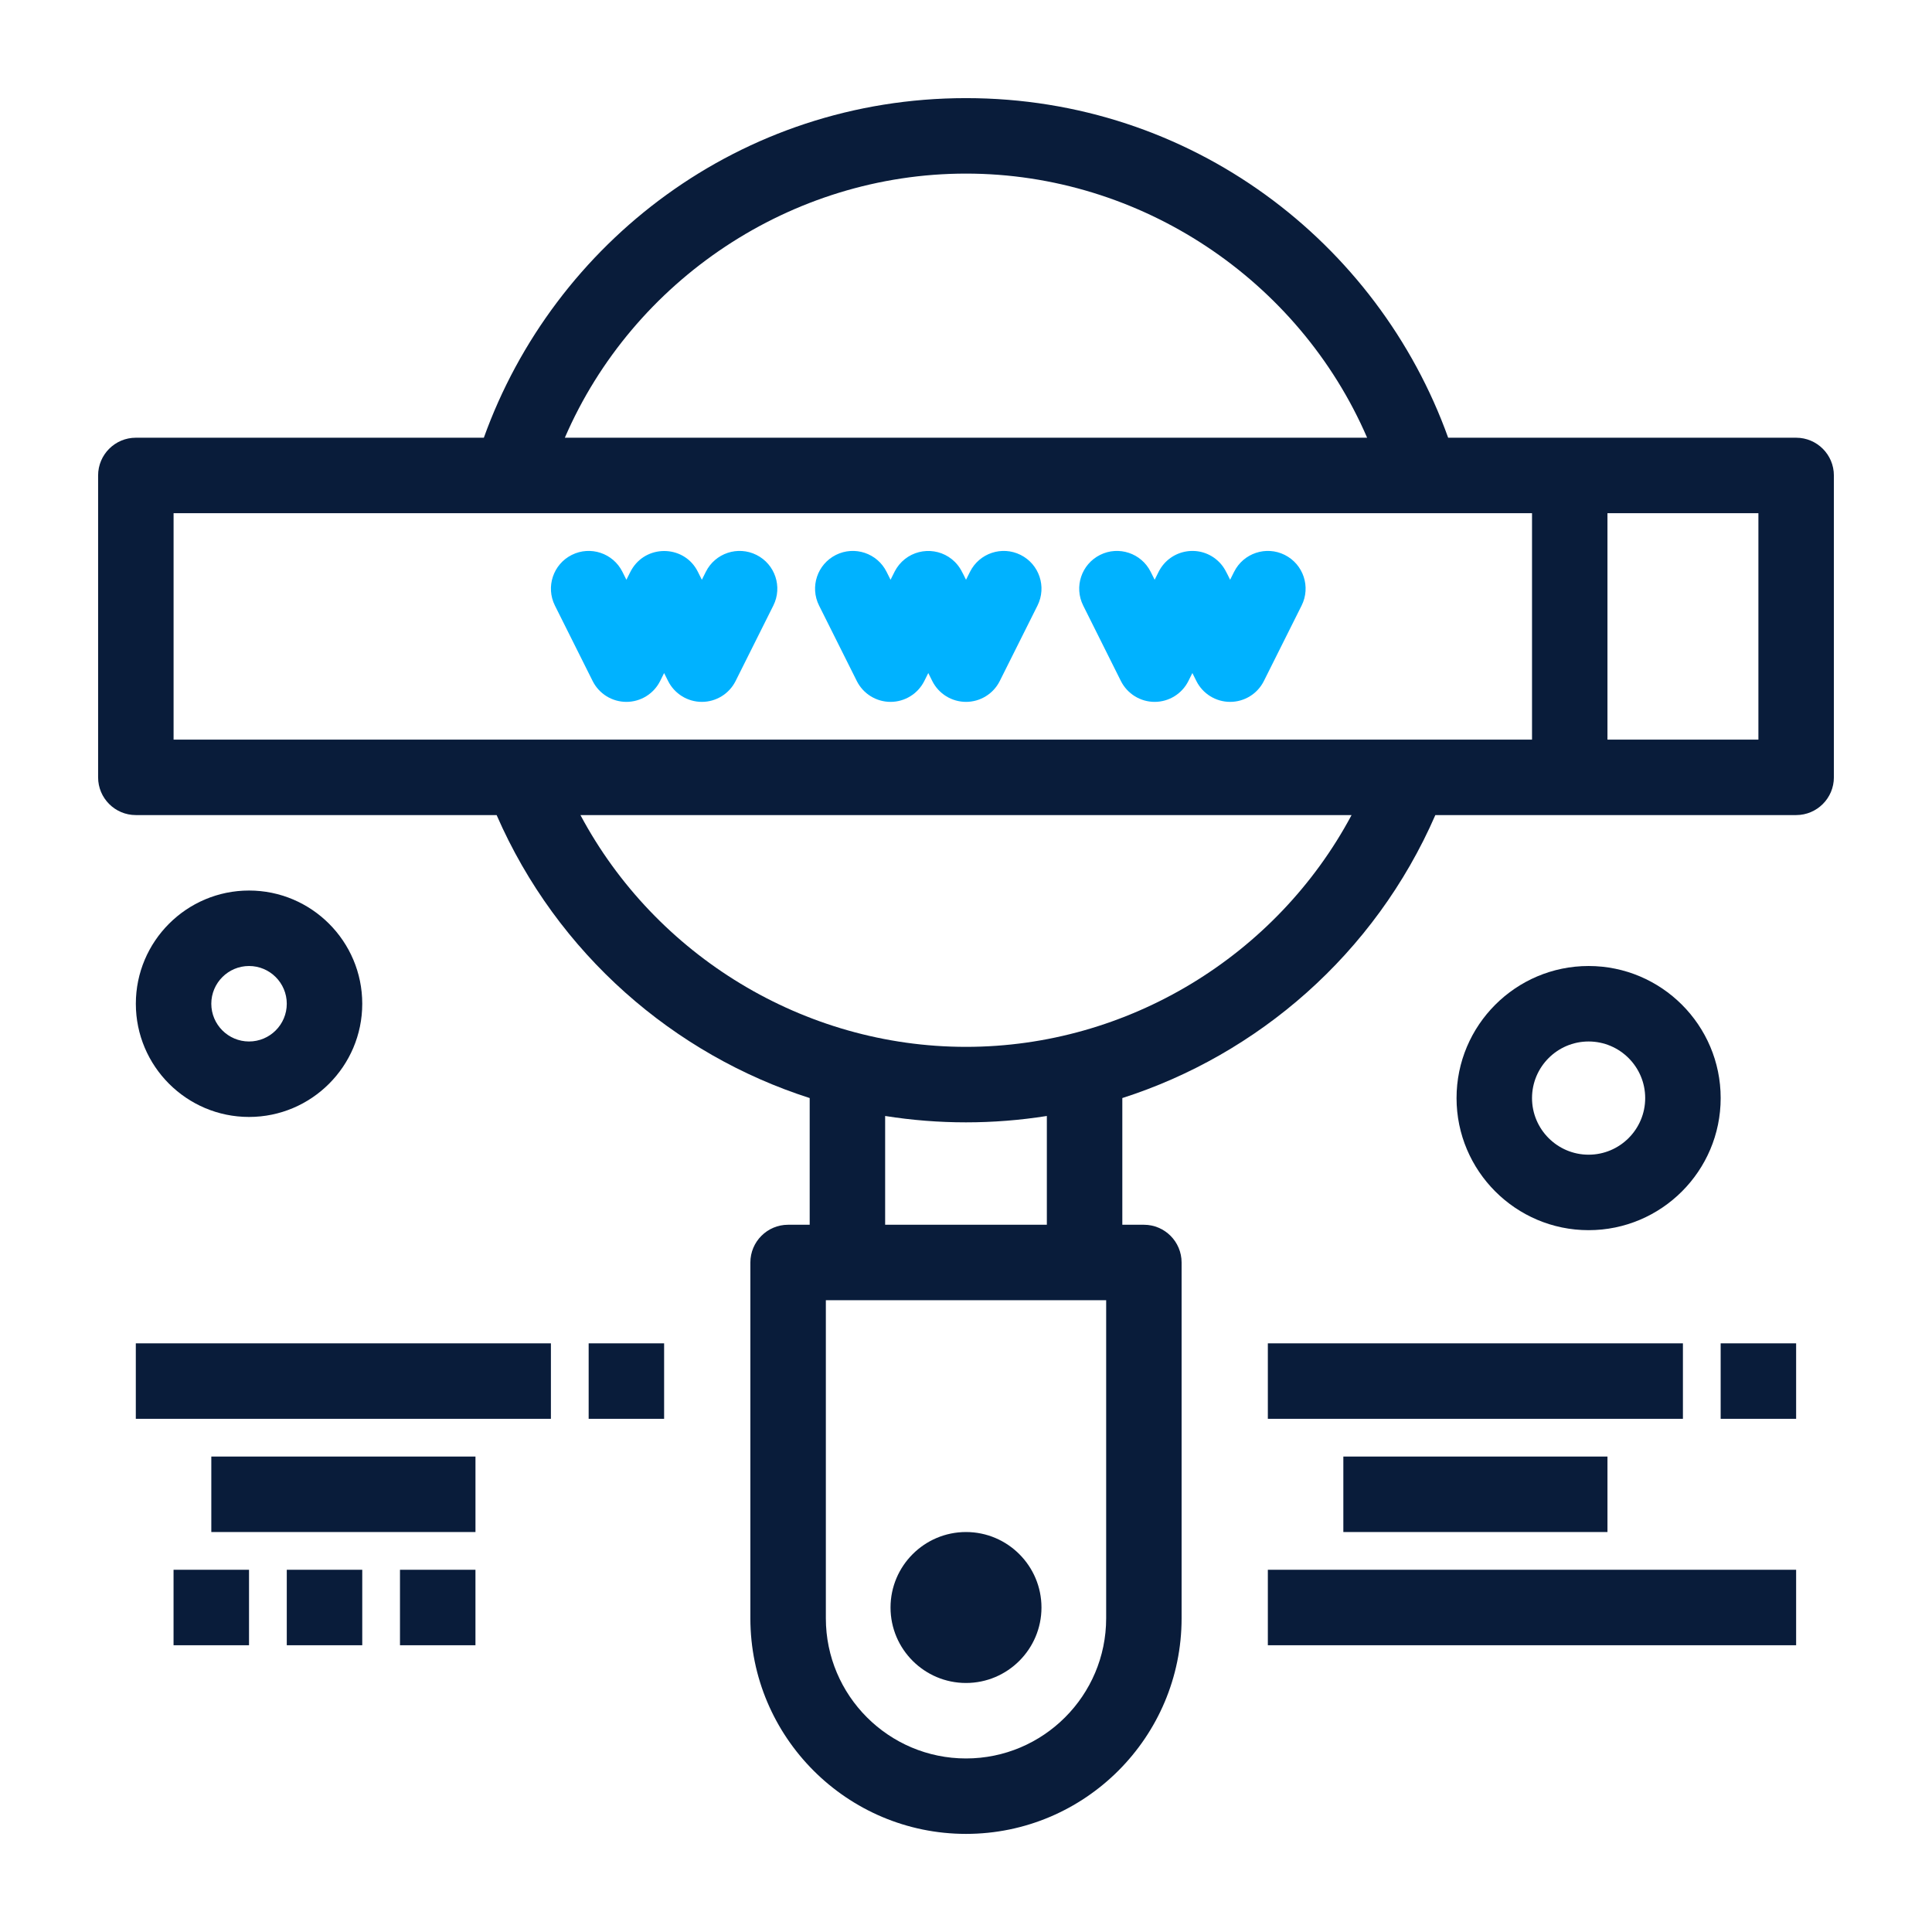
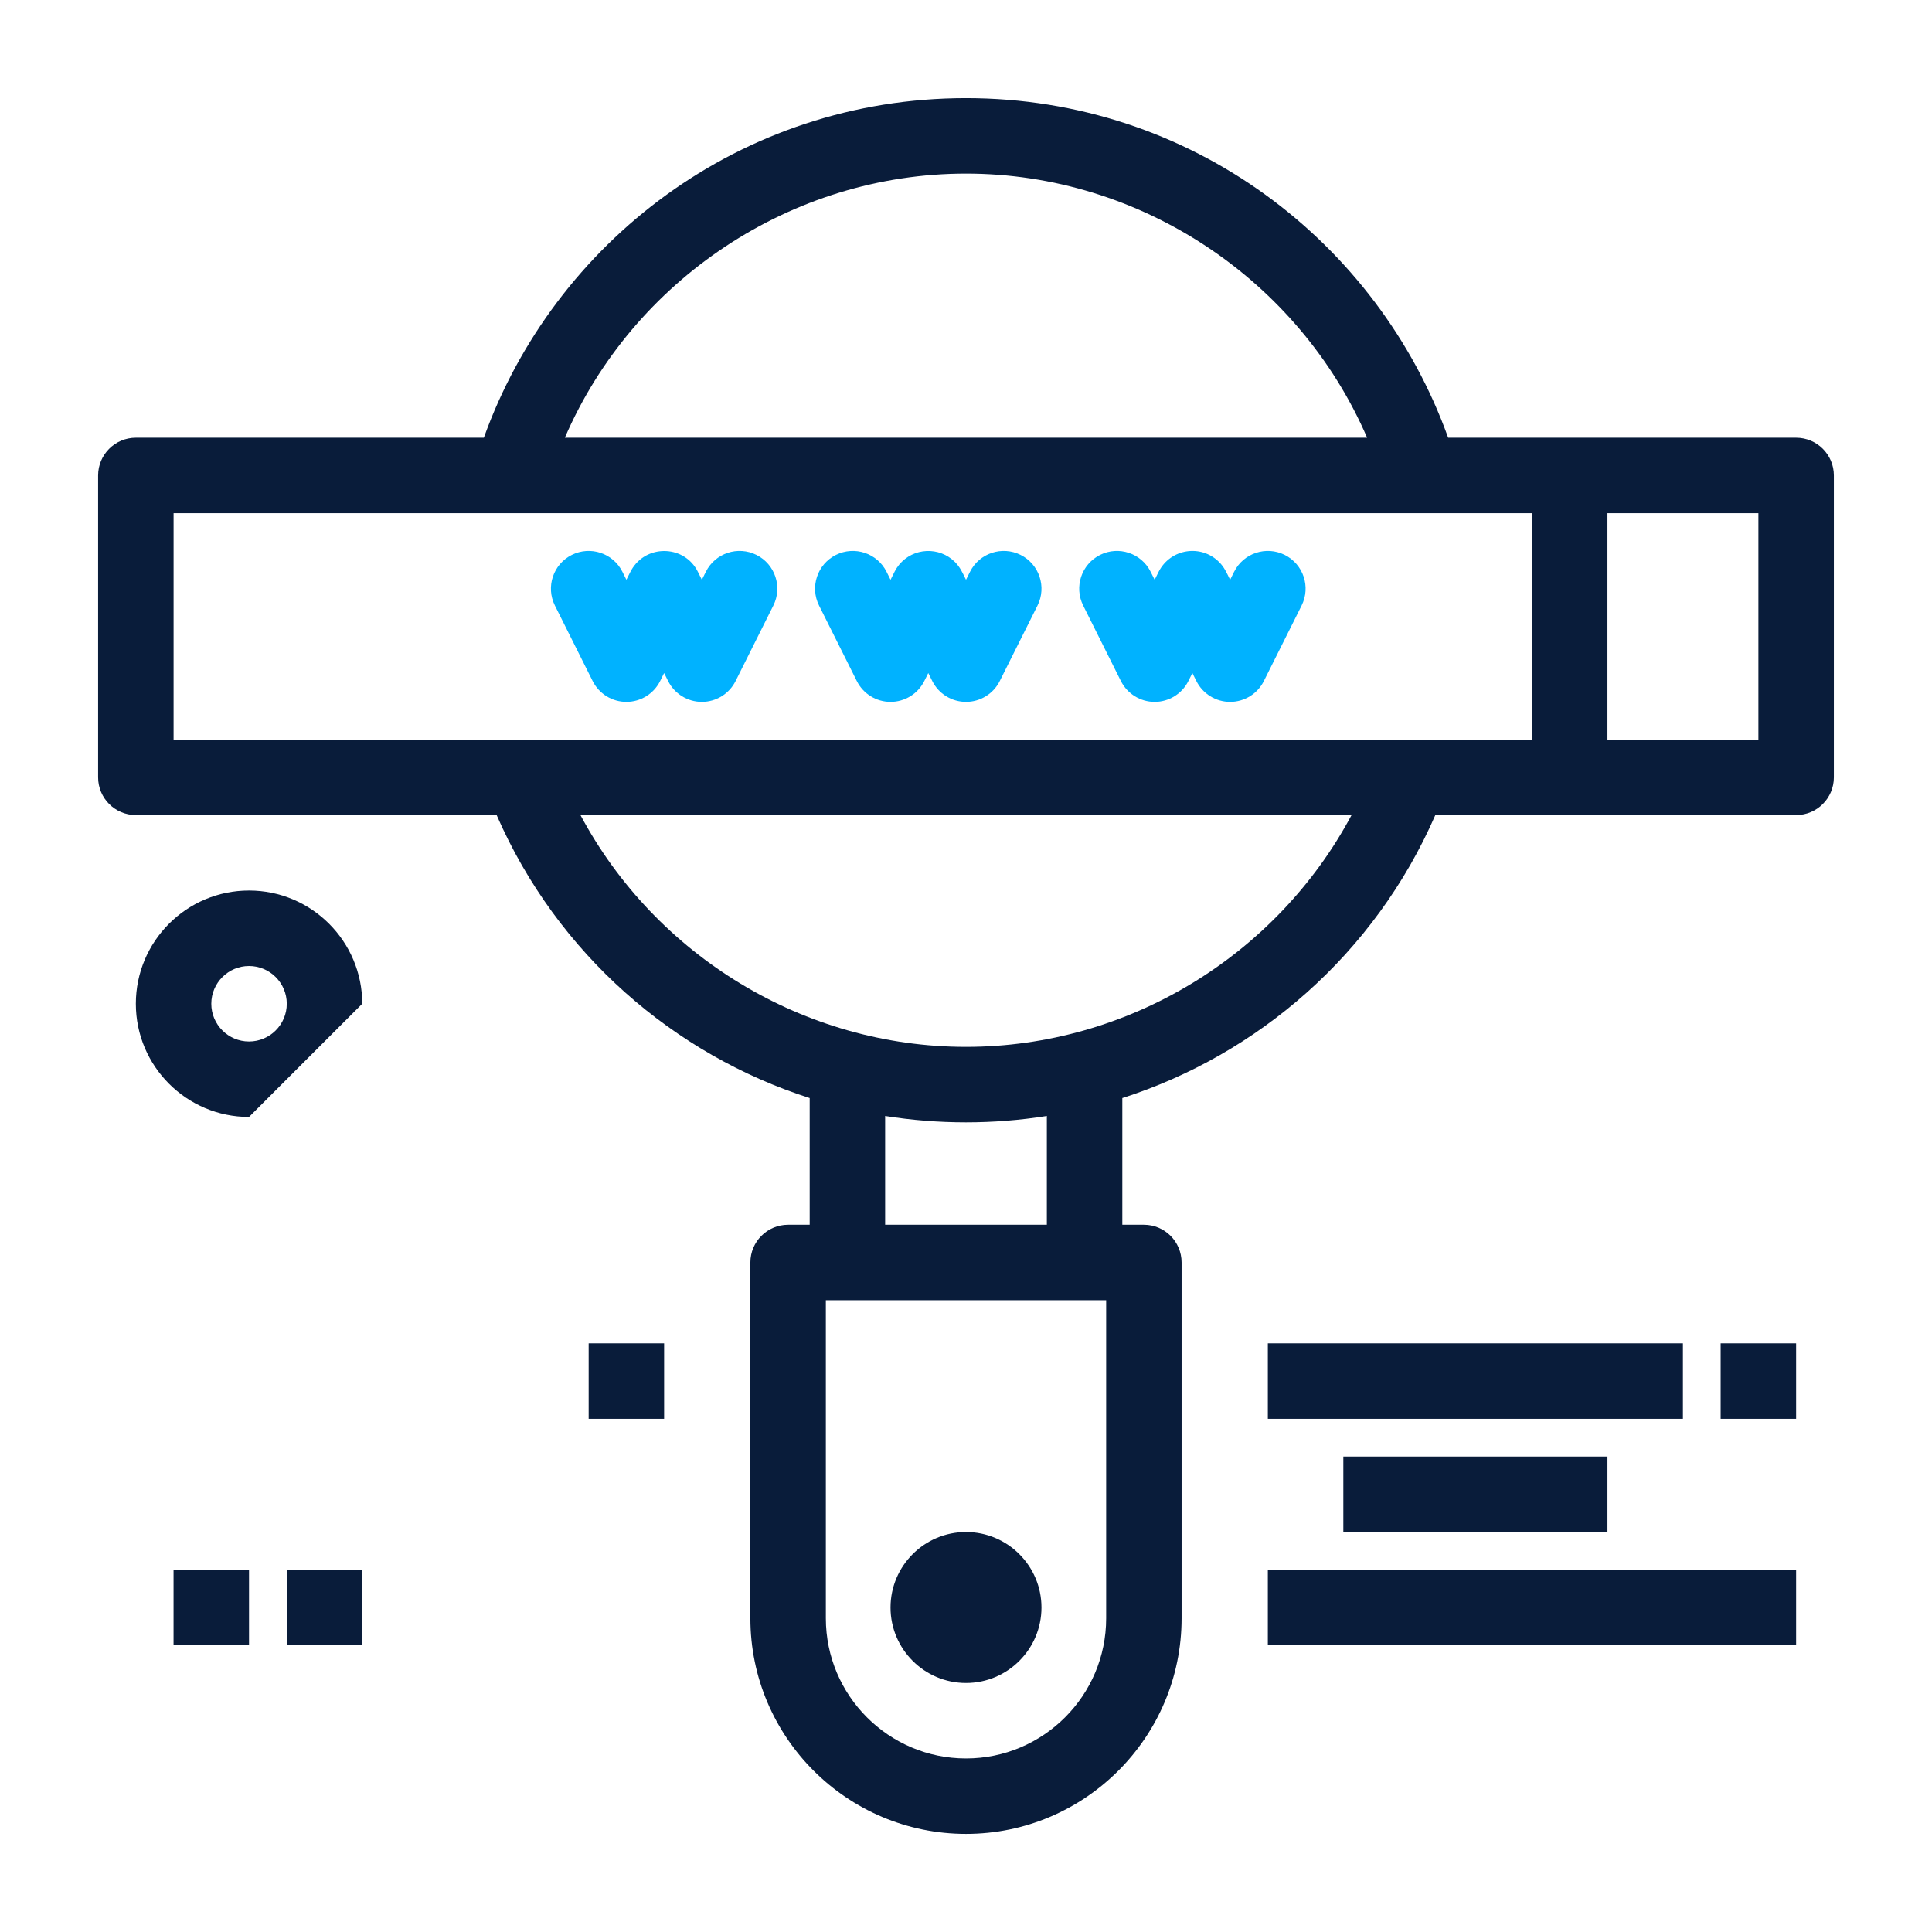
<svg xmlns="http://www.w3.org/2000/svg" width="512" height="512" viewBox="0 0 512 512" fill="none">
  <path d="M200.471 147.058C195.531 144.588 189.524 146.59 187.054 151.531L185.998 153.643L184.942 151.531C181.515 144.618 171.878 144.15 167.679 150.475C167.171 151.242 166.832 151.999 166.001 153.643L164.945 151.531C162.475 146.59 156.473 144.588 151.528 147.058C146.592 149.528 144.59 155.535 147.055 160.475L157.056 180.476C158.749 183.863 162.211 186.004 166.001 186.004C169.791 186.004 173.248 183.862 174.946 180.476L175.997 178.364L177.053 180.476C178.751 183.863 182.213 186.004 185.998 186.004C189.788 186.004 193.249 183.862 194.943 180.476L204.944 160.475C207.414 155.535 205.412 149.528 200.471 147.058Z" fill="#00B2FF" />
  <path d="M270.476 147.058C265.535 144.588 259.531 146.59 257.061 151.531L256.005 153.643C255.049 151.746 254.491 150.356 253.067 148.931C248.933 144.797 242.05 145.066 238.27 149.668C237.333 150.814 236.945 151.78 236.004 153.643L234.948 151.531C232.477 146.59 226.471 144.588 221.531 147.058C216.59 149.528 214.588 155.535 217.058 160.475L227.059 180.476C228.752 183.863 232.219 186.004 236.004 186.004C239.789 186.004 243.255 183.862 244.949 180.476L246.005 178.364L247.061 180.476C248.754 183.863 252.221 186.004 256.006 186.004C259.791 186.004 263.256 183.862 264.949 180.476L274.949 160.475C277.418 155.535 275.416 149.528 270.476 147.058Z" fill="#00B2FF" />
  <path d="M340.47 147.058C335.53 144.588 329.523 146.59 327.053 151.531L325.996 153.643C325.02 151.701 324.482 150.346 323.068 148.936C318.256 144.13 310.169 145.395 307.05 151.531L305.994 153.643L304.938 151.531C302.467 146.59 296.46 144.588 291.53 147.058C286.59 149.528 284.588 155.535 287.058 160.475L297.048 180.476C298.751 183.863 302.208 186.004 305.993 186.004C309.788 186.004 313.244 183.862 314.937 180.476L315.994 178.364L317.05 180.476C318.743 183.863 322.209 186.004 325.994 186.004C329.79 186.004 333.246 183.862 334.939 180.476L344.94 160.475C347.412 155.535 345.41 149.528 340.47 147.058Z" fill="#00B2FF" />
  <path d="M475.997 116.001H383.779C365.172 64.209 315.735 26.004 256.002 26.004C196.276 26.004 146.825 64.194 128.223 116.001H36C30.477 116.001 26 120.483 26 126.002V206.003C26 211.526 30.478 216.004 36 216.004H131.61C147.667 252.815 178.666 279.5 214.575 290.995V324.573H208.857C203.334 324.573 198.856 329.055 198.856 334.574V428.864C198.856 460.37 224.491 486 256.002 486C287.506 486 313.135 460.37 313.135 428.864V334.574C313.135 329.055 308.662 324.573 303.145 324.573H297.427V290.995C333.237 279.529 364.294 252.914 380.381 216.004H475.996C481.515 216.004 485.997 211.526 485.997 206.003V126.002C485.998 120.483 481.516 116.001 475.997 116.001ZM256.002 46.005C302.308 46.005 344.244 74.194 362.302 116.001H149.689C167.749 74.195 209.684 46.005 256.002 46.005ZM46.001 136.002H406.002V196.007H46.001V136.002ZM293.145 428.864C293.145 449.343 276.48 466.009 256.003 466.009C235.524 466.009 218.859 449.344 218.859 428.864V344.574H293.145V428.864ZM277.426 324.573H234.572V295.746C248.781 297.997 263.192 297.997 277.426 295.746V324.573ZM256.002 277.428C213.085 277.428 173.705 253.263 153.823 216.004H358.18C338.297 253.263 298.912 277.428 256.002 277.428ZM465.996 196.007H425.993V136.002H465.996V196.007Z" fill="#091C3A" />
  <path d="M356 386.002H425.995V406.004H356V386.002Z" fill="#091C3A" />
  <path d="M335.992 356H445.991V376.001H335.992V356Z" fill="#091C3A" />
  <path d="M455.992 356H475.993V376.001H455.992V356Z" fill="#091C3A" />
-   <path d="M56 386.002H126.005V406.004H56V386.002Z" fill="#091C3A" />
-   <path d="M35.992 356H145.996V376.001H35.992V356Z" fill="#091C3A" />
  <path d="M156 356H175.997V376.001H156V356Z" fill="#091C3A" />
  <path d="M45.992 416.006H65.993V436.007H45.992V416.006Z" fill="#091C3A" />
  <path d="M76 416.006H96.001V436.007H76V416.006Z" fill="#091C3A" />
-   <path d="M106 416.006H126.001V436.007H106V416.006Z" fill="#091C3A" />
  <path d="M335.992 416.006H475.993V436.007H335.992V416.006Z" fill="#091C3A" />
  <path d="M256.001 406.004C244.974 406.004 236 414.979 236 426.005C236 437.032 244.975 446.007 256.001 446.007C267.025 446.007 276.001 437.032 276.001 426.005C276.001 414.979 267.025 406.004 256.001 406.004Z" fill="#091C3A" />
-   <path d="M96 266.002C96 249.457 82.543 236 65.998 236C49.458 236 36 249.457 36 266.002C36 282.547 49.458 296.004 65.998 296.004C82.543 296.004 96 282.547 96 266.002ZM55.997 266.002C55.997 260.493 60.489 256.001 65.997 256.001C71.516 256.001 75.998 260.493 75.998 266.002C75.998 271.521 71.516 276.003 65.997 276.003C60.489 276.003 55.997 271.521 55.997 266.002Z" fill="#091C3A" />
-   <path d="M455.996 291.005C455.996 271.7 440.297 256.002 420.993 256.002C401.698 256.002 386 271.7 386 291.005C386 310.299 401.698 326.008 420.993 326.008C440.297 326.008 455.996 310.299 455.996 291.005ZM406.002 291.005C406.002 282.737 412.726 276.004 420.993 276.004C429.27 276.004 435.994 282.737 435.994 291.005C435.994 299.273 429.27 306.006 420.993 306.006C412.726 306.006 406.002 299.272 406.002 291.005Z" fill="#091C3A" />
+   <path d="M96 266.002C96 249.457 82.543 236 65.998 236C49.458 236 36 249.457 36 266.002C36 282.547 49.458 296.004 65.998 296.004ZM55.997 266.002C55.997 260.493 60.489 256.001 65.997 256.001C71.516 256.001 75.998 260.493 75.998 266.002C75.998 271.521 71.516 276.003 65.997 276.003C60.489 276.003 55.997 271.521 55.997 266.002Z" fill="#091C3A" />
</svg>